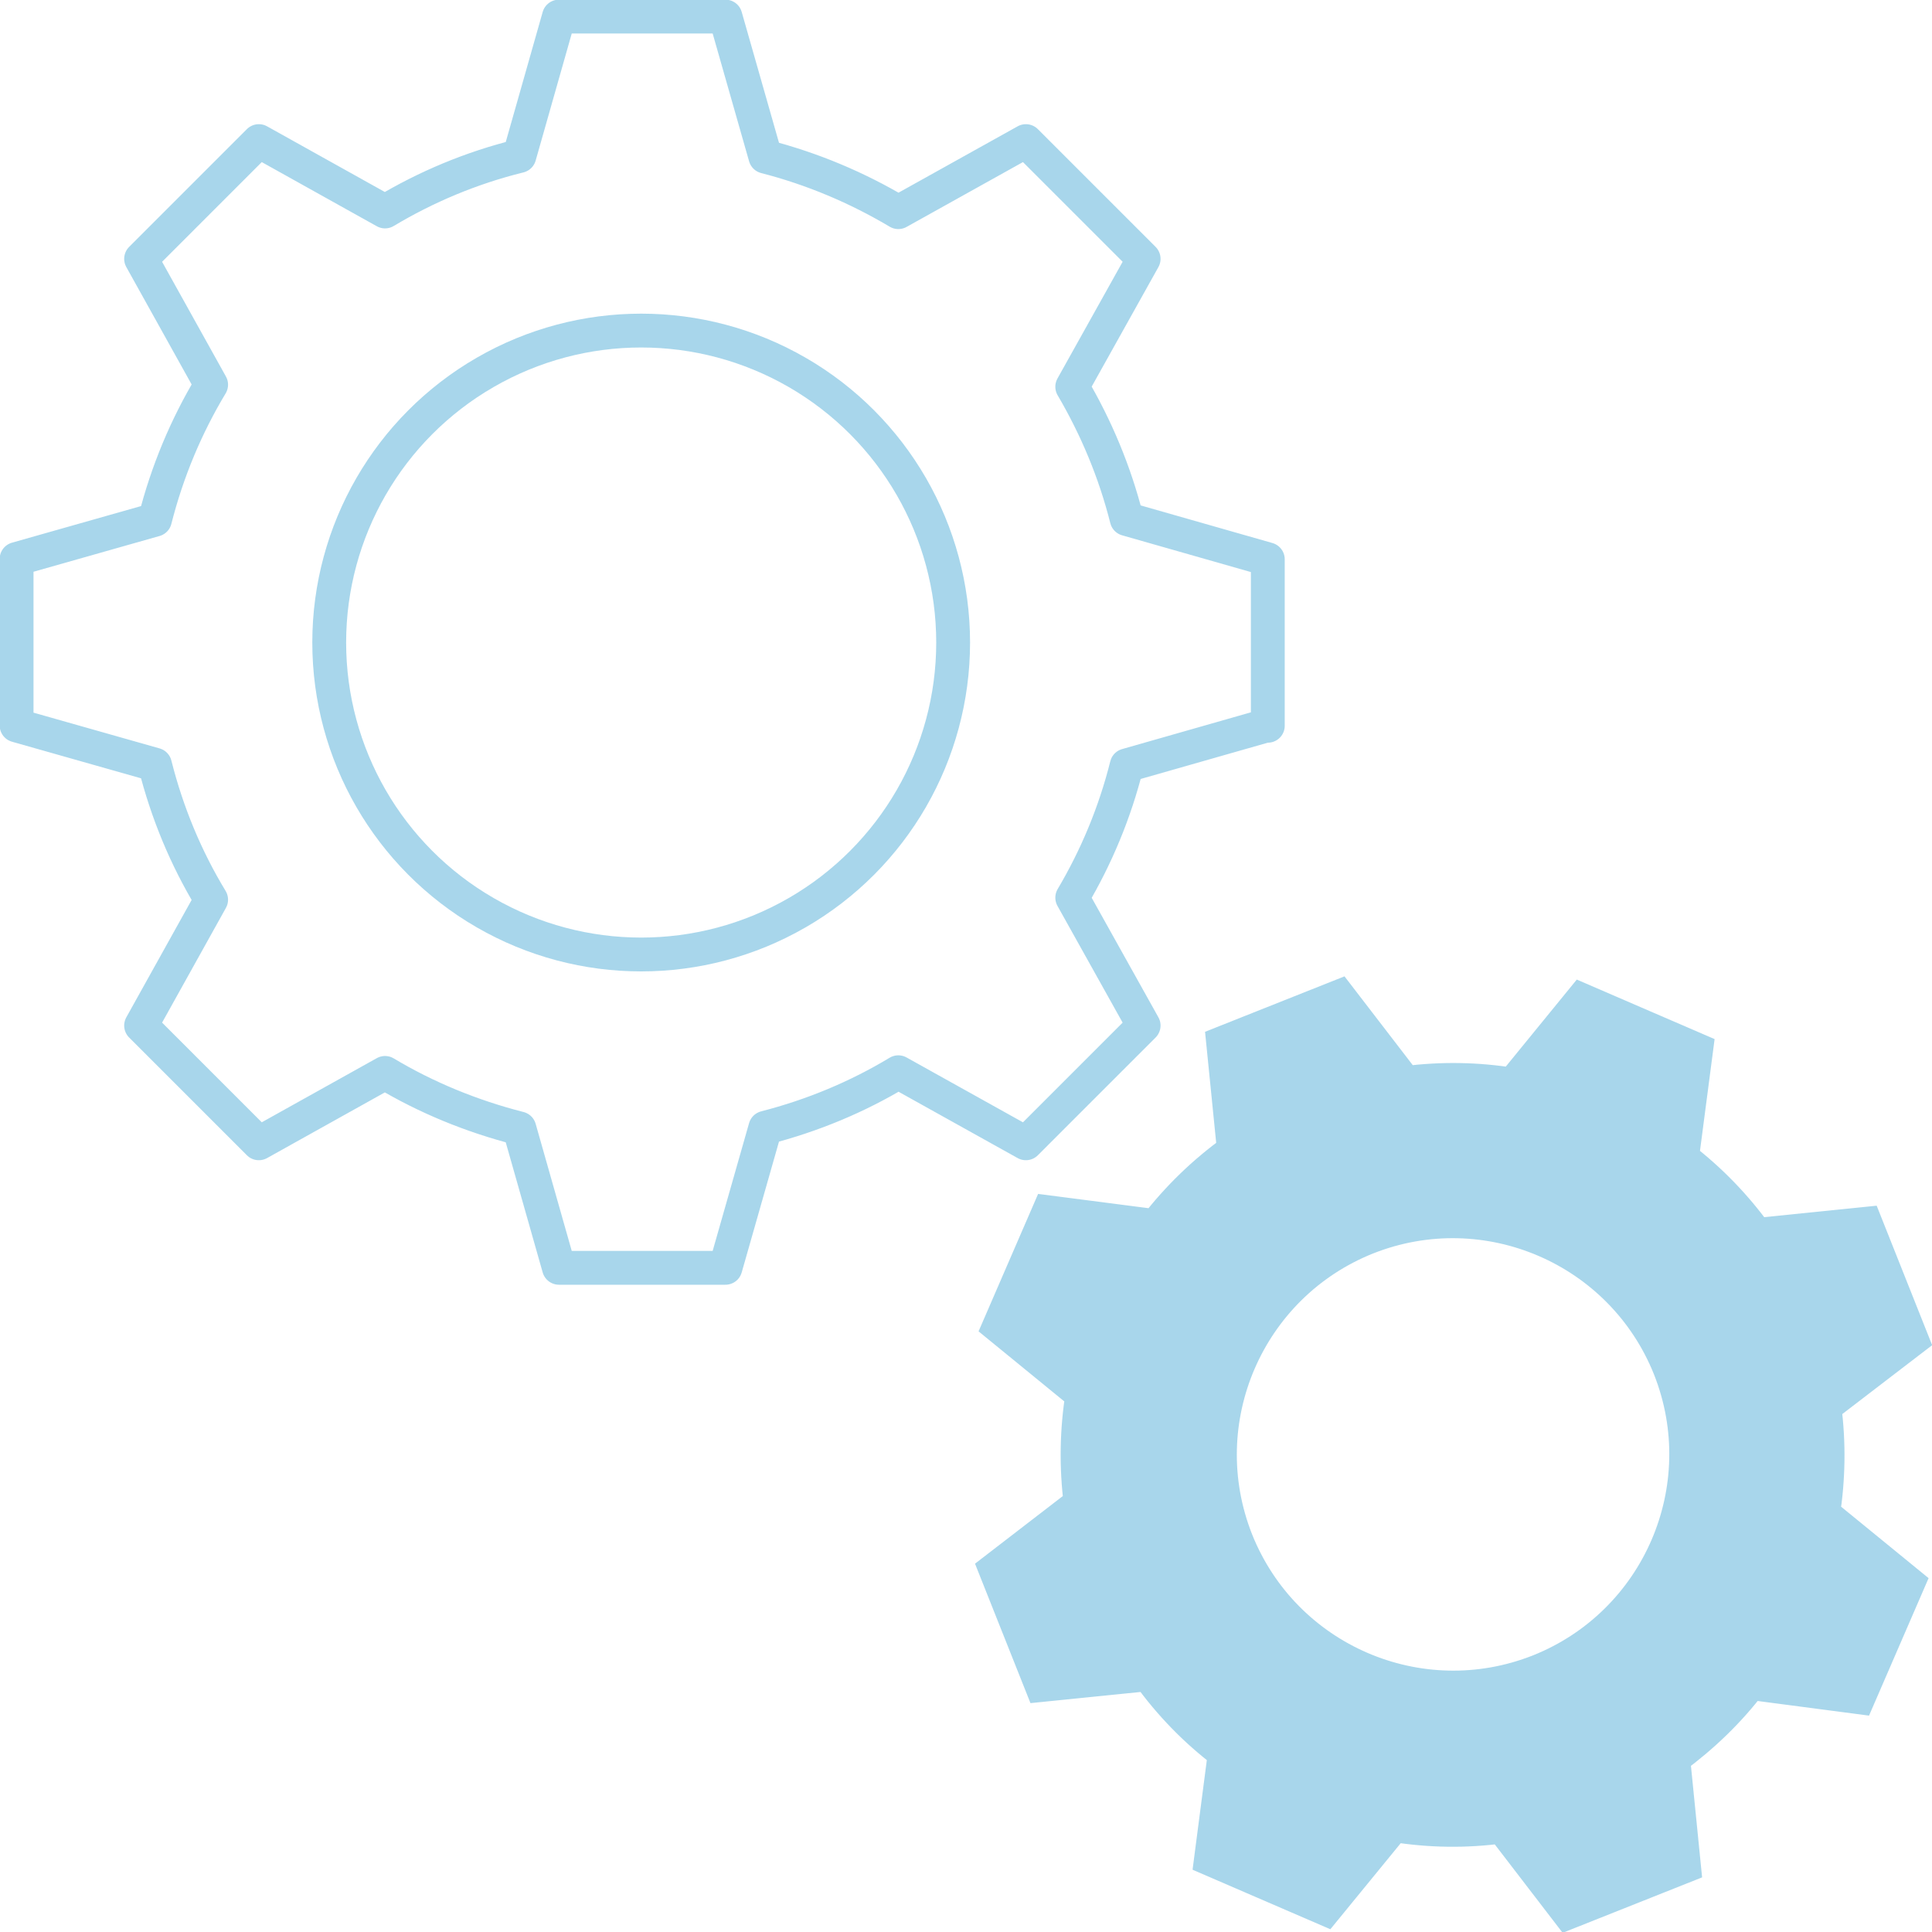
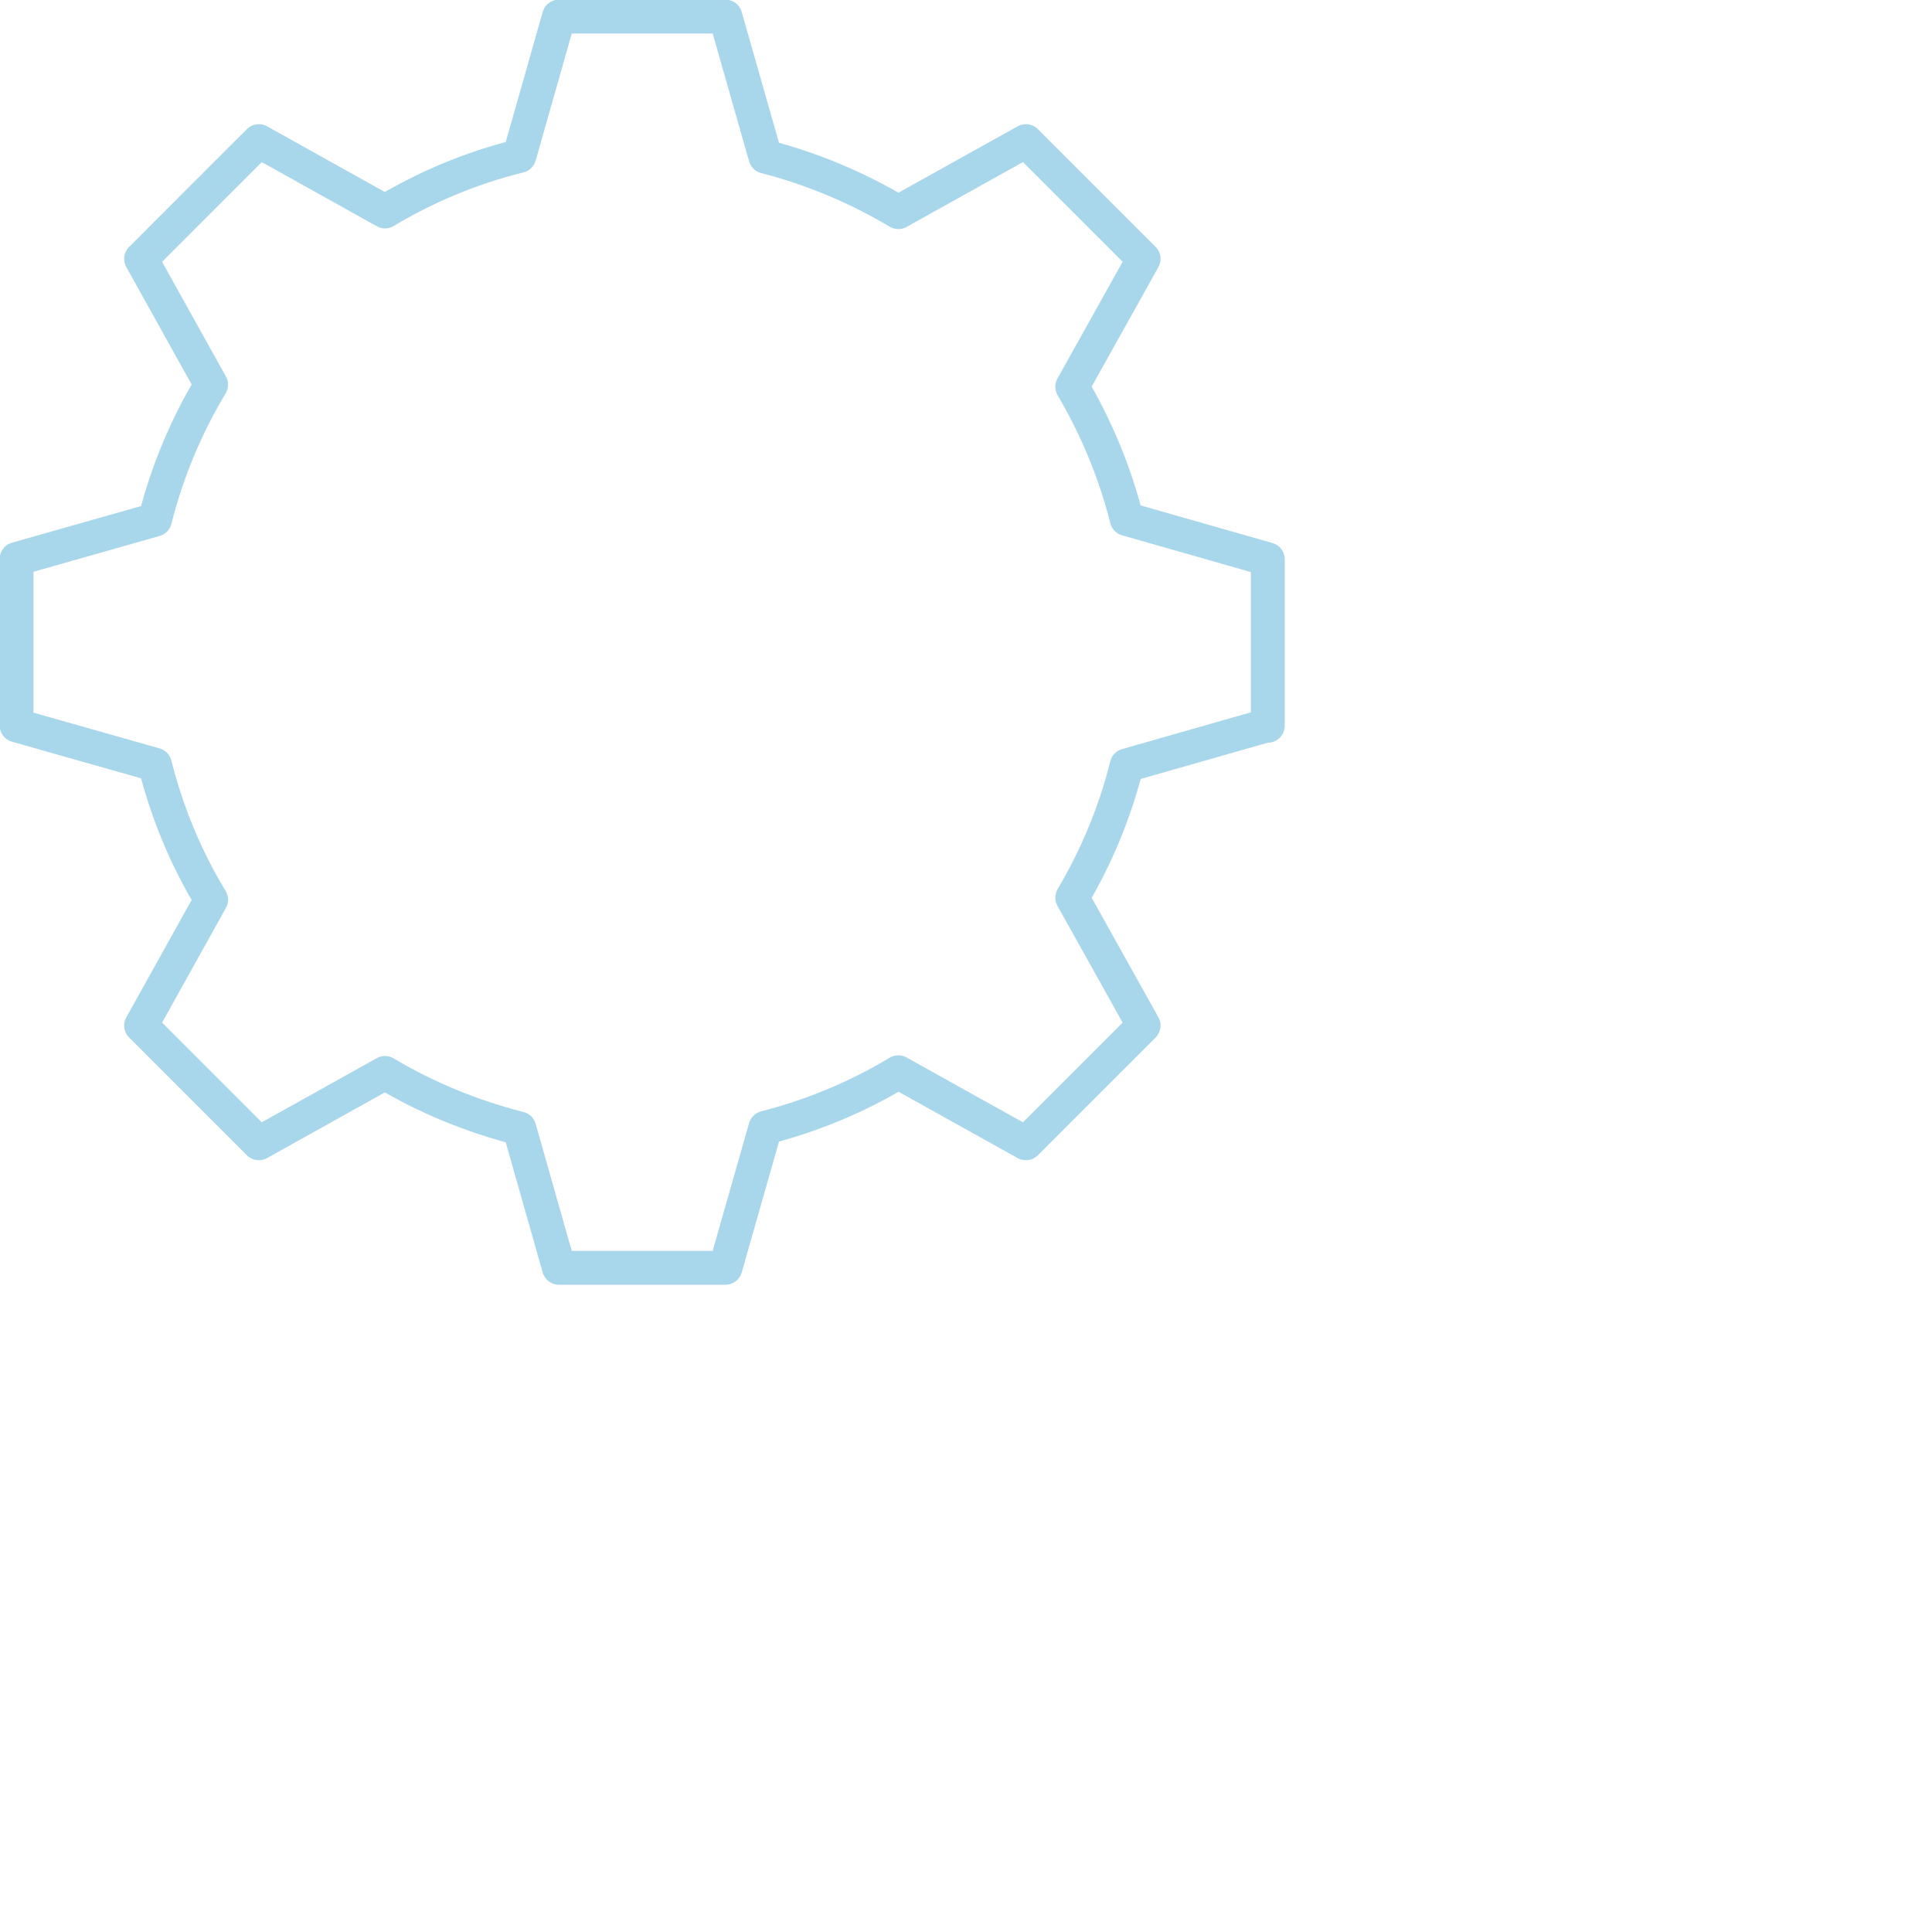
<svg xmlns="http://www.w3.org/2000/svg" id="b" viewBox="0 0 57.1 57.1">
  <g id="c">
    <g opacity=".4">
-       <circle cx="18.95" cy="18.99" r="9.22" fill="none" stroke="#2699cd" stroke-linecap="round" stroke-linejoin="round" />
      <path d="M37.47,21.45v-4.92l-4.17-1.19c-.35-1.39-.9-2.7-1.61-3.91l2.11-3.78-3.48-3.48-3.77,2.1c-1.21-.72-2.53-1.28-3.93-1.64l-1.18-4.14h-4.92l-1.17,4.12c-1.42.35-2.75.91-3.97,1.64l-3.73-2.08-3.48,3.48,2.07,3.72c-.74,1.23-1.3,2.57-1.66,3.99l-4.09,1.16v4.92l4.09,1.16c.36,1.43.92,2.77,1.66,3.99l-2.07,3.72,3.48,3.48,3.73-2.08c1.22.73,2.56,1.28,3.97,1.64l1.17,4.12h4.92l1.18-4.14c1.4-.36,2.72-.91,3.93-1.64l3.77,2.1,3.48-3.48-2.11-3.78c.71-1.2,1.26-2.51,1.61-3.91l4.17-1.19Z" fill="none" stroke="#2699cd" stroke-linecap="round" stroke-linejoin="round" />
-       <path d="M53.93,41.56l2.57-1.97-1.36-3.42-3.23.33c-.63-.87-1.37-1.63-2.2-2.27l.42-3.21-3.38-1.46-2.04,2.5c-1.04-.17-2.11-.19-3.18-.05l-1.96-2.55-3.42,1.36.32,3.19c-.89.64-1.66,1.39-2.31,2.23l-3.17-.41-1.46,3.37,2.46,2.01c-.17,1.06-.19,2.14-.05,3.23l-2.52,1.94,1.36,3.42,3.16-.32c.64.89,1.4,1.67,2.26,2.32l-.41,3.15,3.38,1.46,2.02-2.47c1.05.17,2.13.19,3.21.04l1.95,2.54,3.42-1.36-.32-3.2c.87-.64,1.64-1.38,2.28-2.22l3.2.42,1.46-3.37-2.51-2.05c.16-1.03.18-2.09.04-3.16ZM45.49,49.39c-3.54,1.4-7.54-.33-8.95-3.86-1.4-3.54.33-7.54,3.86-8.95,3.54-1.4,7.54.33,8.95,3.86,1.4,3.54-.33,7.54-3.86,8.95Z" fill="#2699cd" stroke="#2699cd" stroke-miterlimit="10" />
    </g>
  </g>
</svg>